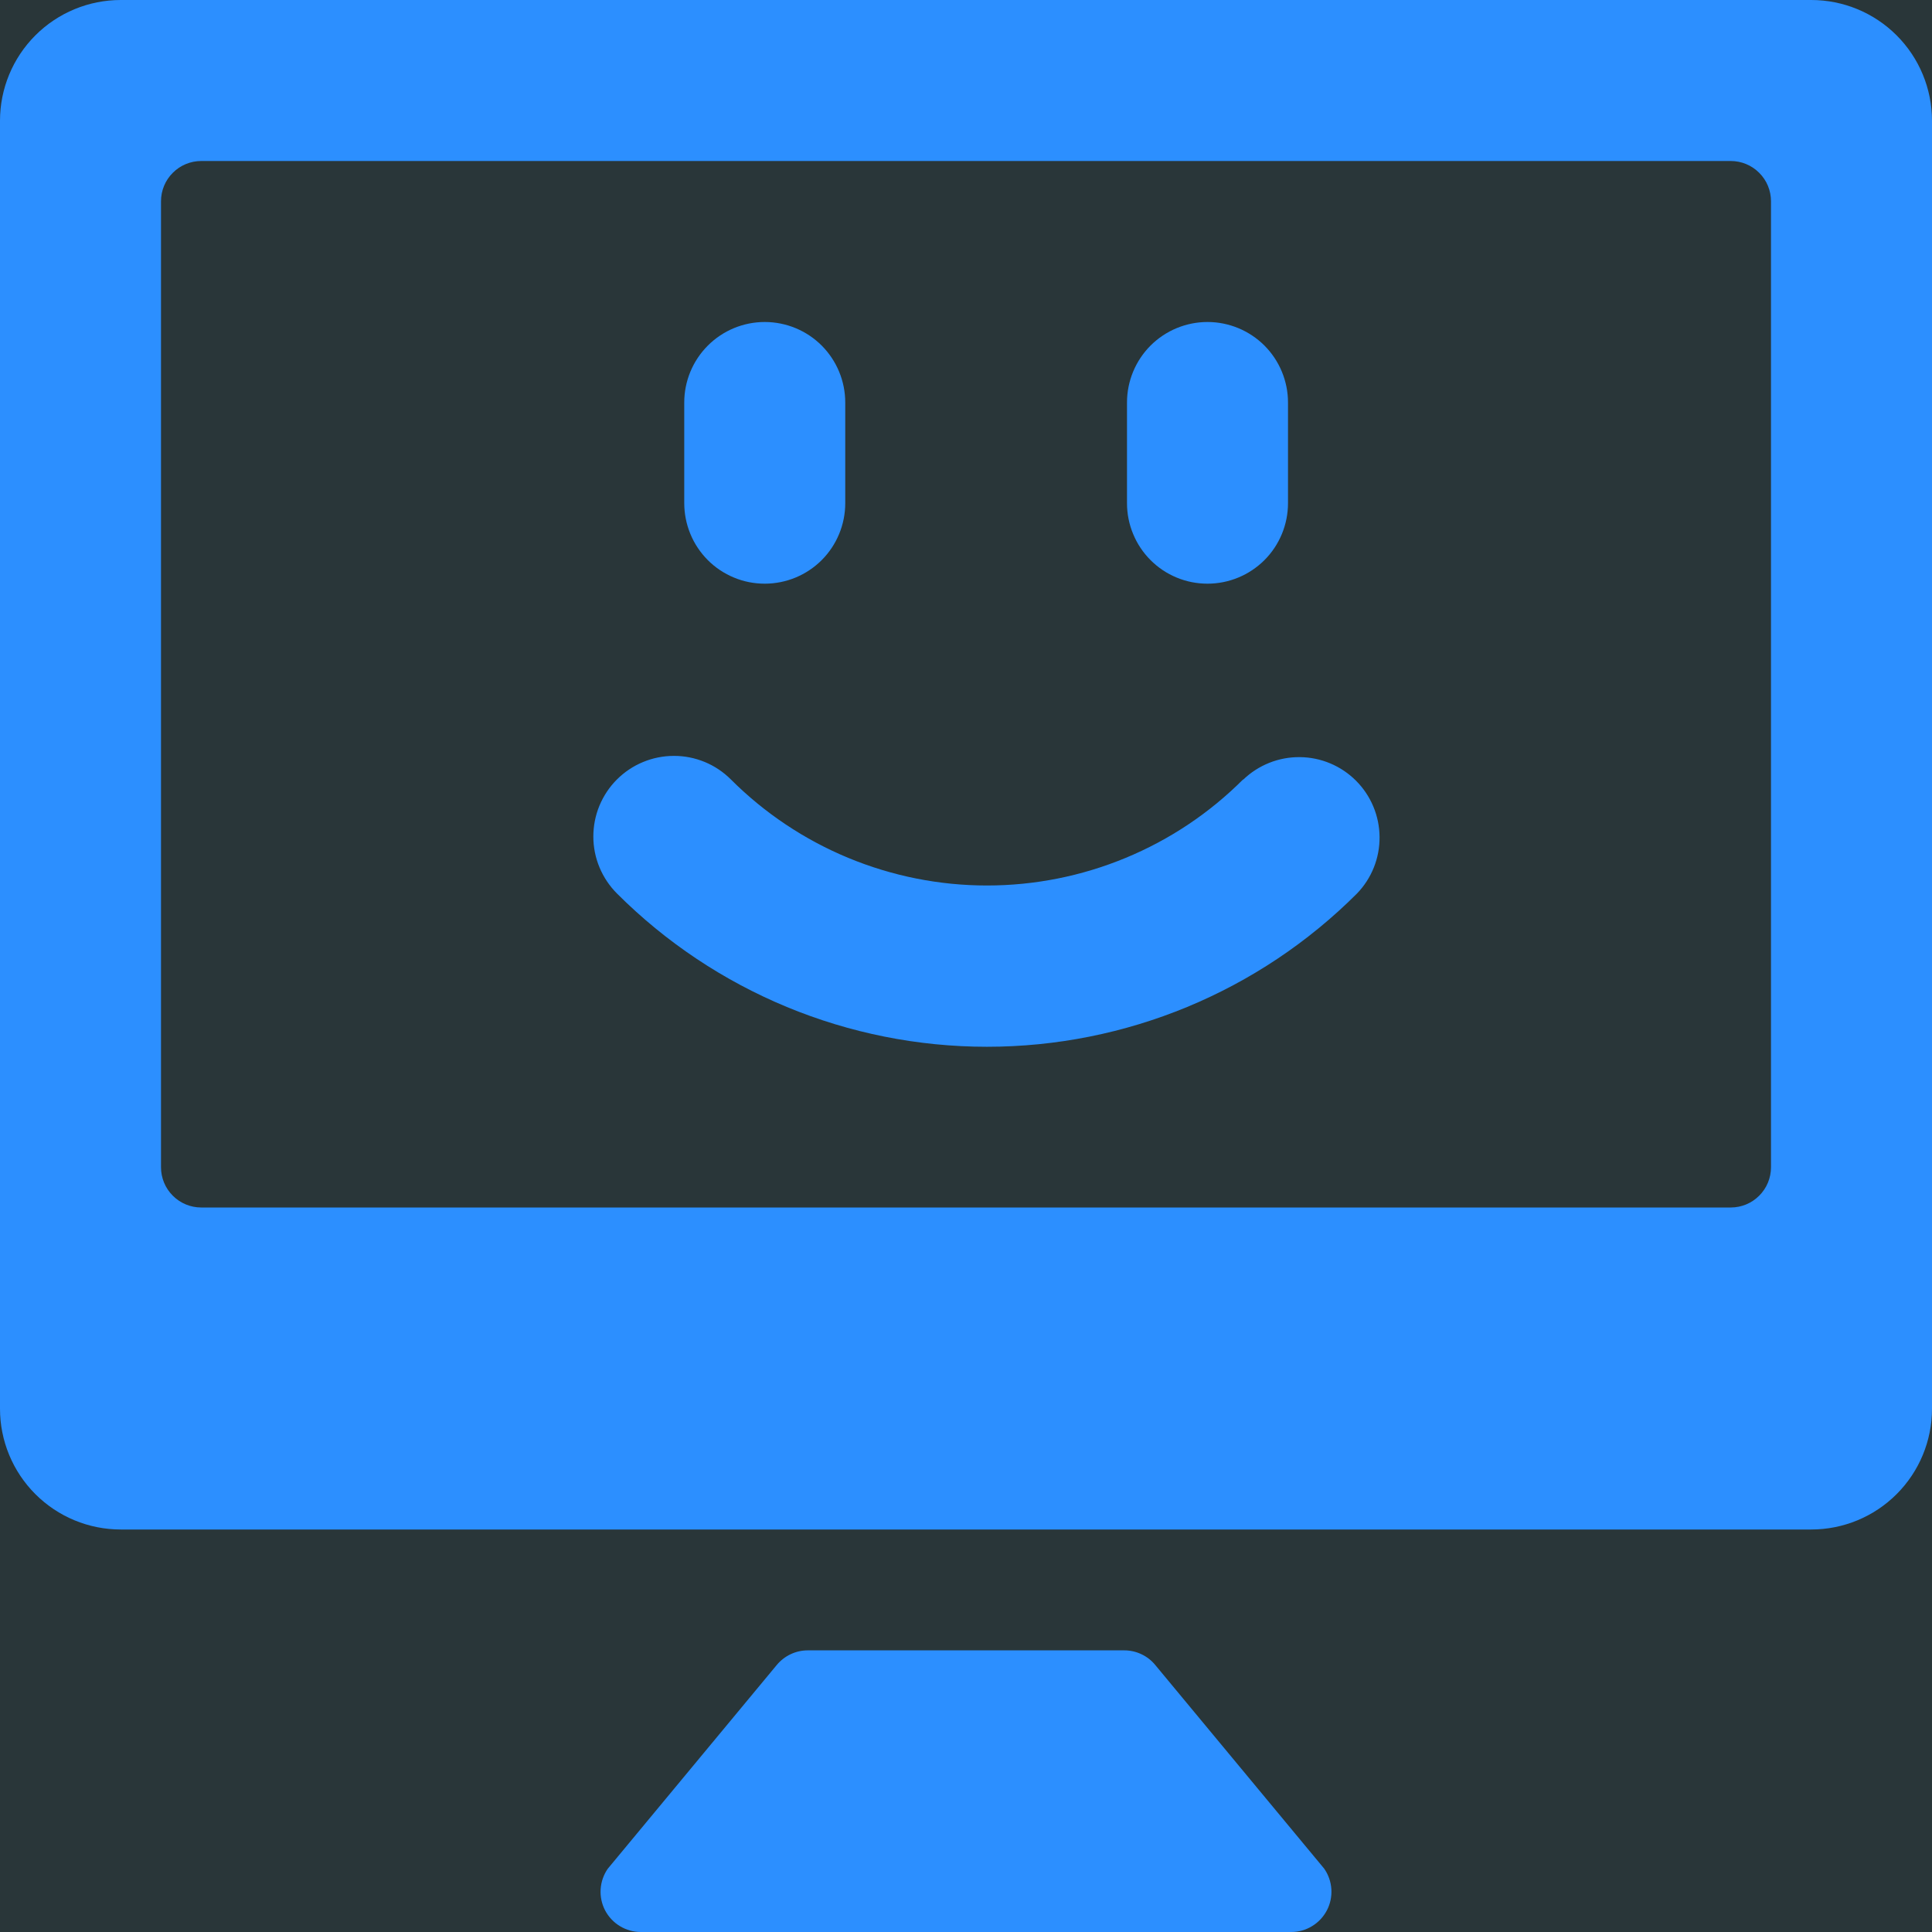
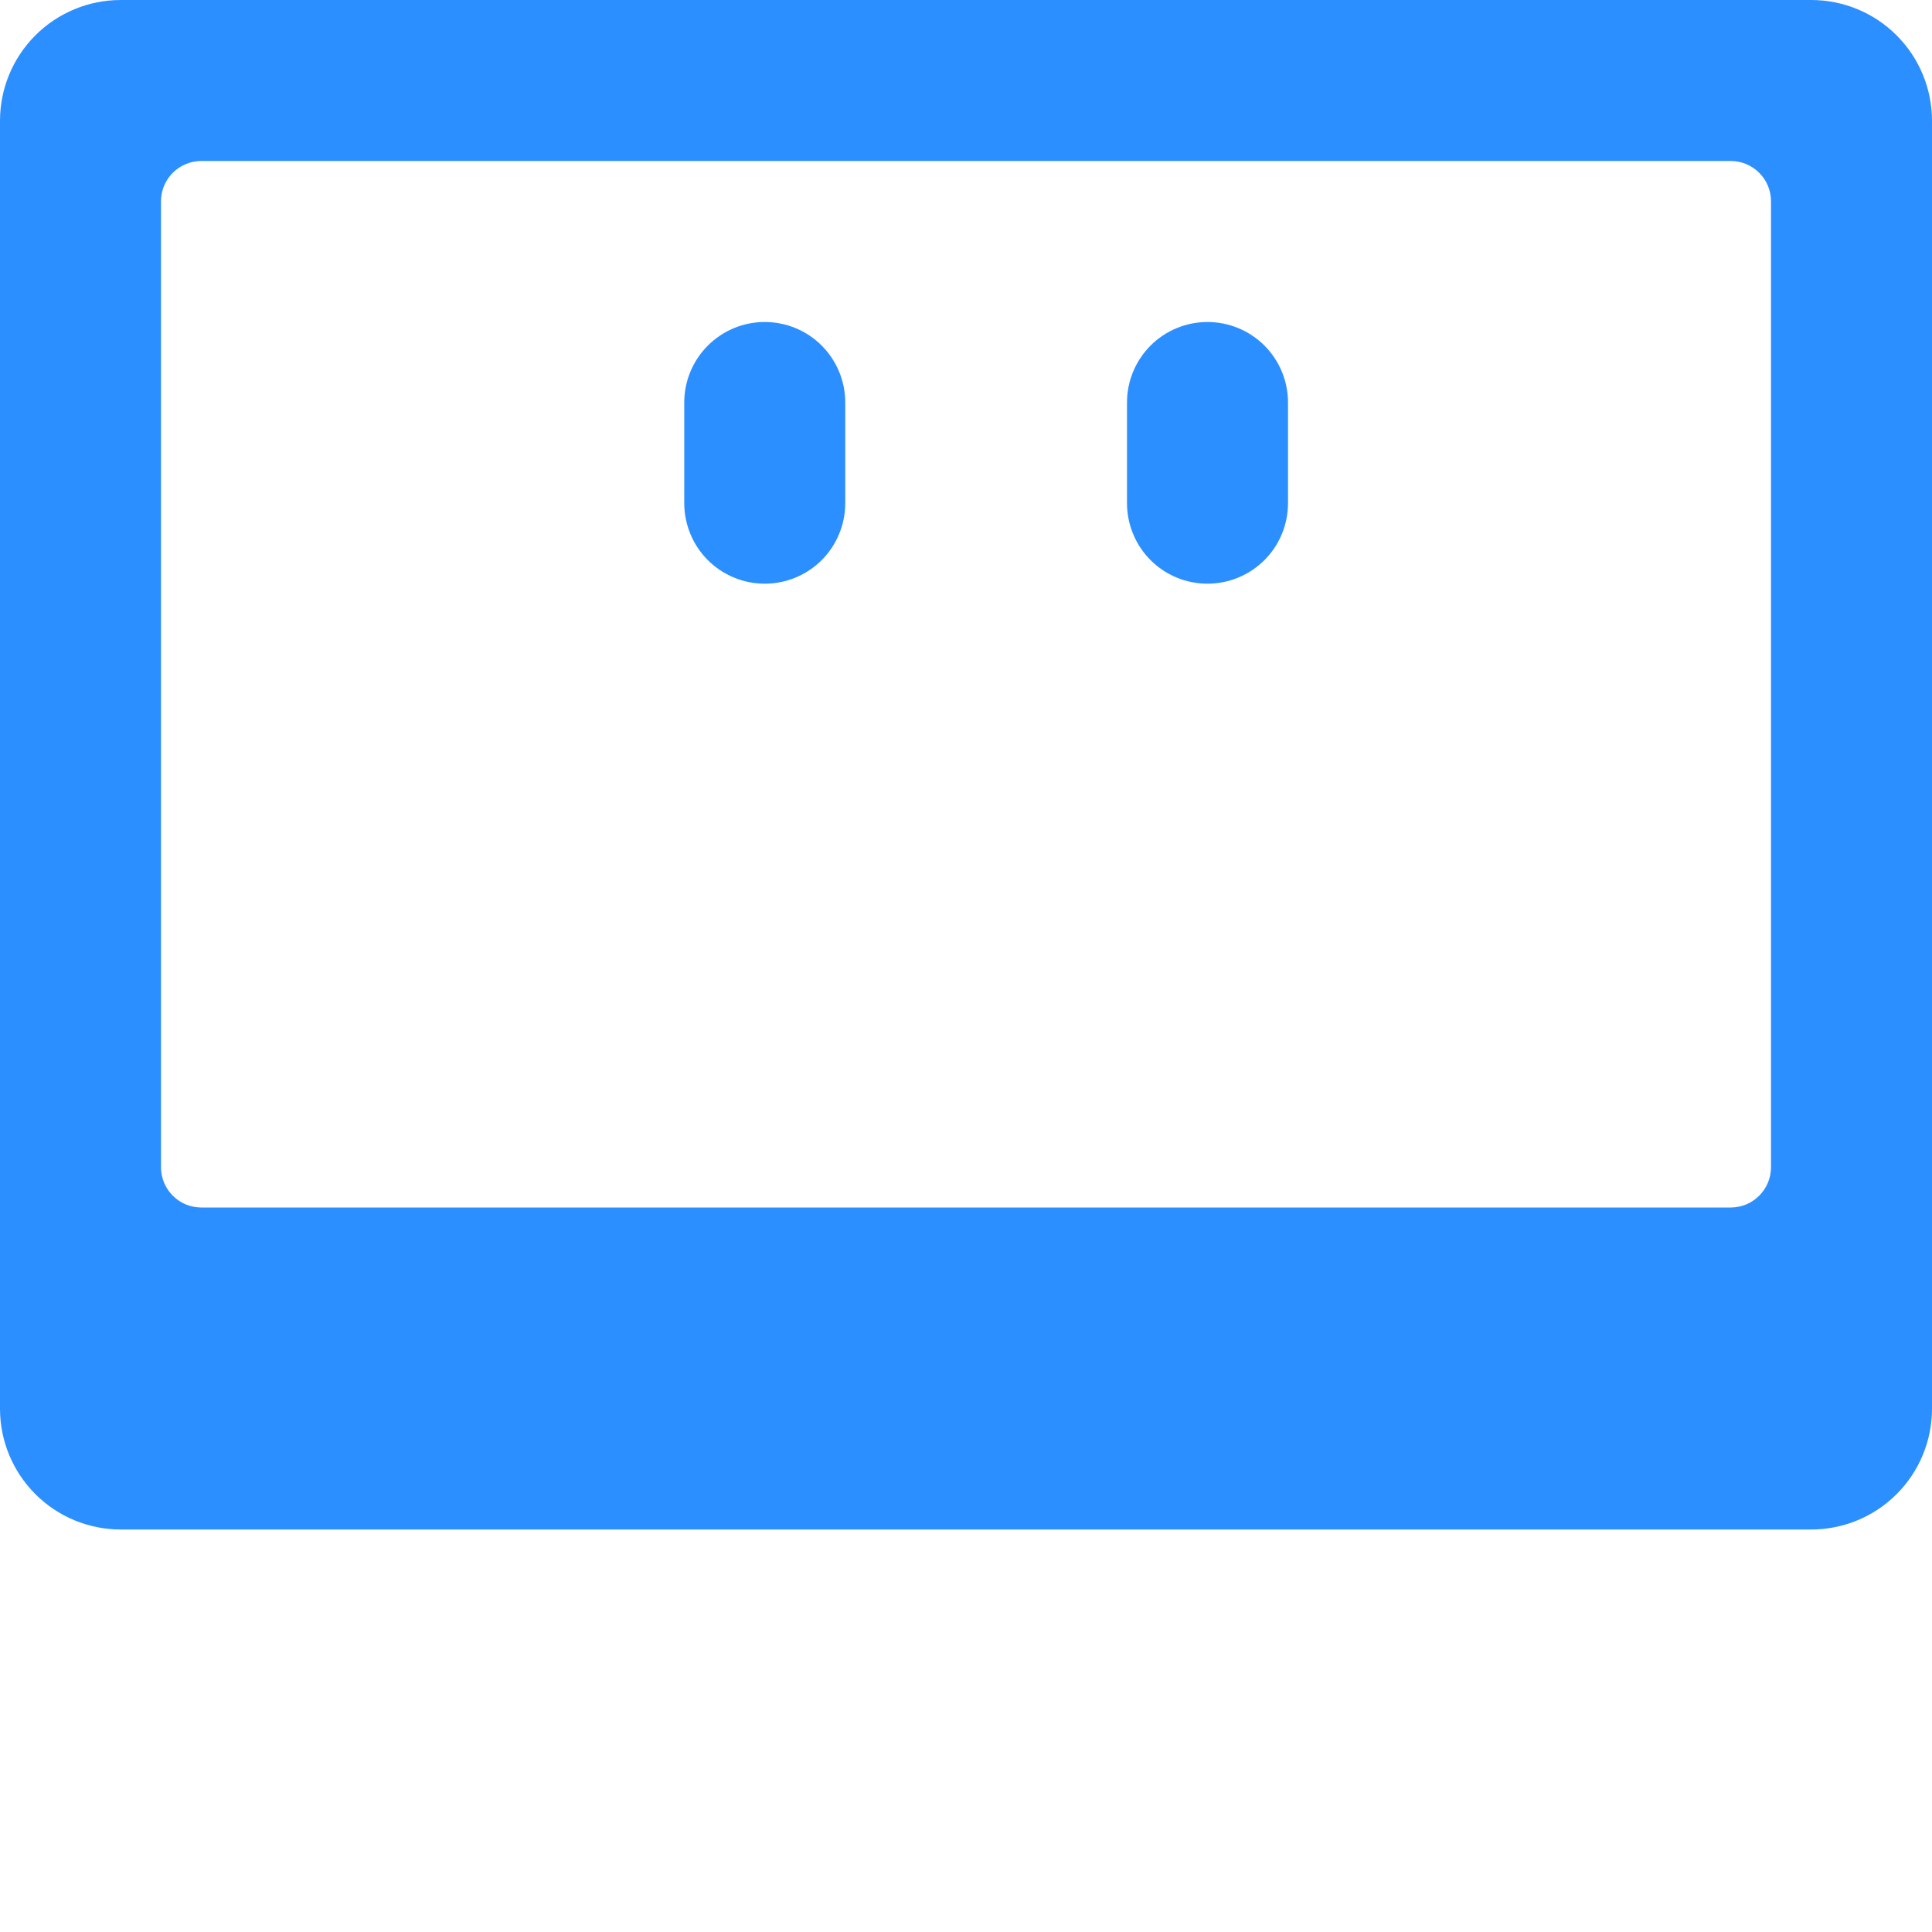
<svg xmlns="http://www.w3.org/2000/svg" width="36" height="36" viewBox="0 0 36 36" fill="none">
-   <rect width="36" height="36" fill="#293639" />
  <g clip-path="url(#clip0)">
    <path d="M36 2.25C36 1.653 35.763 1.081 35.341 0.659C34.919 0.237 34.347 0 33.75 0L2.25 0C1.653 0 1.081 0.237 0.659 0.659C0.237 1.081 0 1.653 0 2.25L0 26.25C0 26.847 0.237 27.419 0.659 27.841C1.081 28.263 1.653 28.5 2.25 28.5H33.75C34.347 28.5 34.919 28.263 35.341 27.841C35.763 27.419 36 26.847 36 26.25V2.25ZM33 21.75C33 21.949 32.921 22.14 32.78 22.28C32.64 22.421 32.449 22.5 32.25 22.5H3.75C3.551 22.5 3.36 22.421 3.22 22.28C3.079 22.14 3 21.949 3 21.75V3.75C3 3.551 3.079 3.36 3.22 3.22C3.36 3.079 3.551 3 3.75 3H32.25C32.449 3 32.64 3.079 32.78 3.22C32.921 3.36 33 3.551 33 3.75V21.75Z" fill="#2C8FFF" />
-     <path d="M21.525 31.023C21.455 30.938 21.367 30.87 21.267 30.823C21.167 30.776 21.058 30.752 20.948 30.752H15.053C14.943 30.752 14.834 30.776 14.734 30.823C14.634 30.87 14.546 30.938 14.475 31.023L11.325 34.821C11.247 34.933 11.201 35.065 11.192 35.202C11.183 35.339 11.212 35.475 11.275 35.597C11.339 35.718 11.434 35.82 11.552 35.891C11.669 35.962 11.803 36 11.94 36H24.059C24.196 36 24.331 35.963 24.448 35.891C24.566 35.82 24.661 35.718 24.725 35.596C24.788 35.475 24.817 35.338 24.808 35.201C24.799 35.064 24.753 34.932 24.674 34.819L21.525 31.023Z" fill="#2C8FFF" />
    <path d="M14.25 10.876C14.648 10.876 15.03 10.718 15.311 10.437C15.592 10.156 15.75 9.774 15.75 9.376V7.5C15.75 7.102 15.592 6.721 15.311 6.439C15.03 6.158 14.648 6 14.25 6C13.852 6 13.471 6.158 13.19 6.439C12.908 6.721 12.75 7.102 12.75 7.5V9.375C12.75 9.572 12.789 9.767 12.864 9.949C12.939 10.132 13.05 10.297 13.189 10.437C13.328 10.576 13.494 10.687 13.676 10.762C13.858 10.838 14.053 10.876 14.25 10.876Z" fill="#2C8FFF" />
    <path d="M22.5 10.876C22.898 10.876 23.279 10.718 23.561 10.437C23.842 10.156 24 9.774 24 9.376V7.5C24 7.102 23.842 6.721 23.561 6.439C23.279 6.158 22.898 6 22.5 6C22.102 6 21.721 6.158 21.439 6.439C21.158 6.721 21 7.102 21 7.5V9.375C21 9.572 21.038 9.767 21.114 9.949C21.189 10.132 21.299 10.297 21.439 10.437C21.578 10.576 21.743 10.687 21.925 10.762C22.108 10.838 22.303 10.876 22.5 10.876Z" fill="#2C8FFF" />
-     <path d="M23.164 14.523C22.538 15.15 21.794 15.647 20.974 15.986C20.156 16.325 19.278 16.5 18.391 16.5C17.505 16.5 16.627 16.325 15.808 15.986C14.989 15.647 14.245 15.15 13.618 14.523C13.479 14.384 13.313 14.273 13.131 14.198C12.948 14.123 12.753 14.084 12.556 14.085C12.358 14.085 12.163 14.124 11.981 14.2C11.799 14.275 11.634 14.386 11.494 14.526C11.355 14.665 11.245 14.831 11.169 15.014C11.094 15.196 11.056 15.391 11.056 15.588C11.056 15.786 11.095 15.981 11.171 16.163C11.247 16.345 11.358 16.511 11.497 16.65C13.326 18.478 15.806 19.505 18.391 19.505C20.977 19.505 23.457 18.478 25.285 16.65C25.559 16.367 25.71 15.988 25.706 15.595C25.703 15.201 25.545 14.825 25.267 14.547C24.989 14.269 24.613 14.111 24.22 14.108C23.826 14.104 23.447 14.256 23.164 14.529V14.523Z" fill="#2C8FFF" />
  </g>
  <defs>
    <clipPath id="clip0">
      <rect width="36" height="36" fill="white" />
    </clipPath>
  </defs>
</svg>